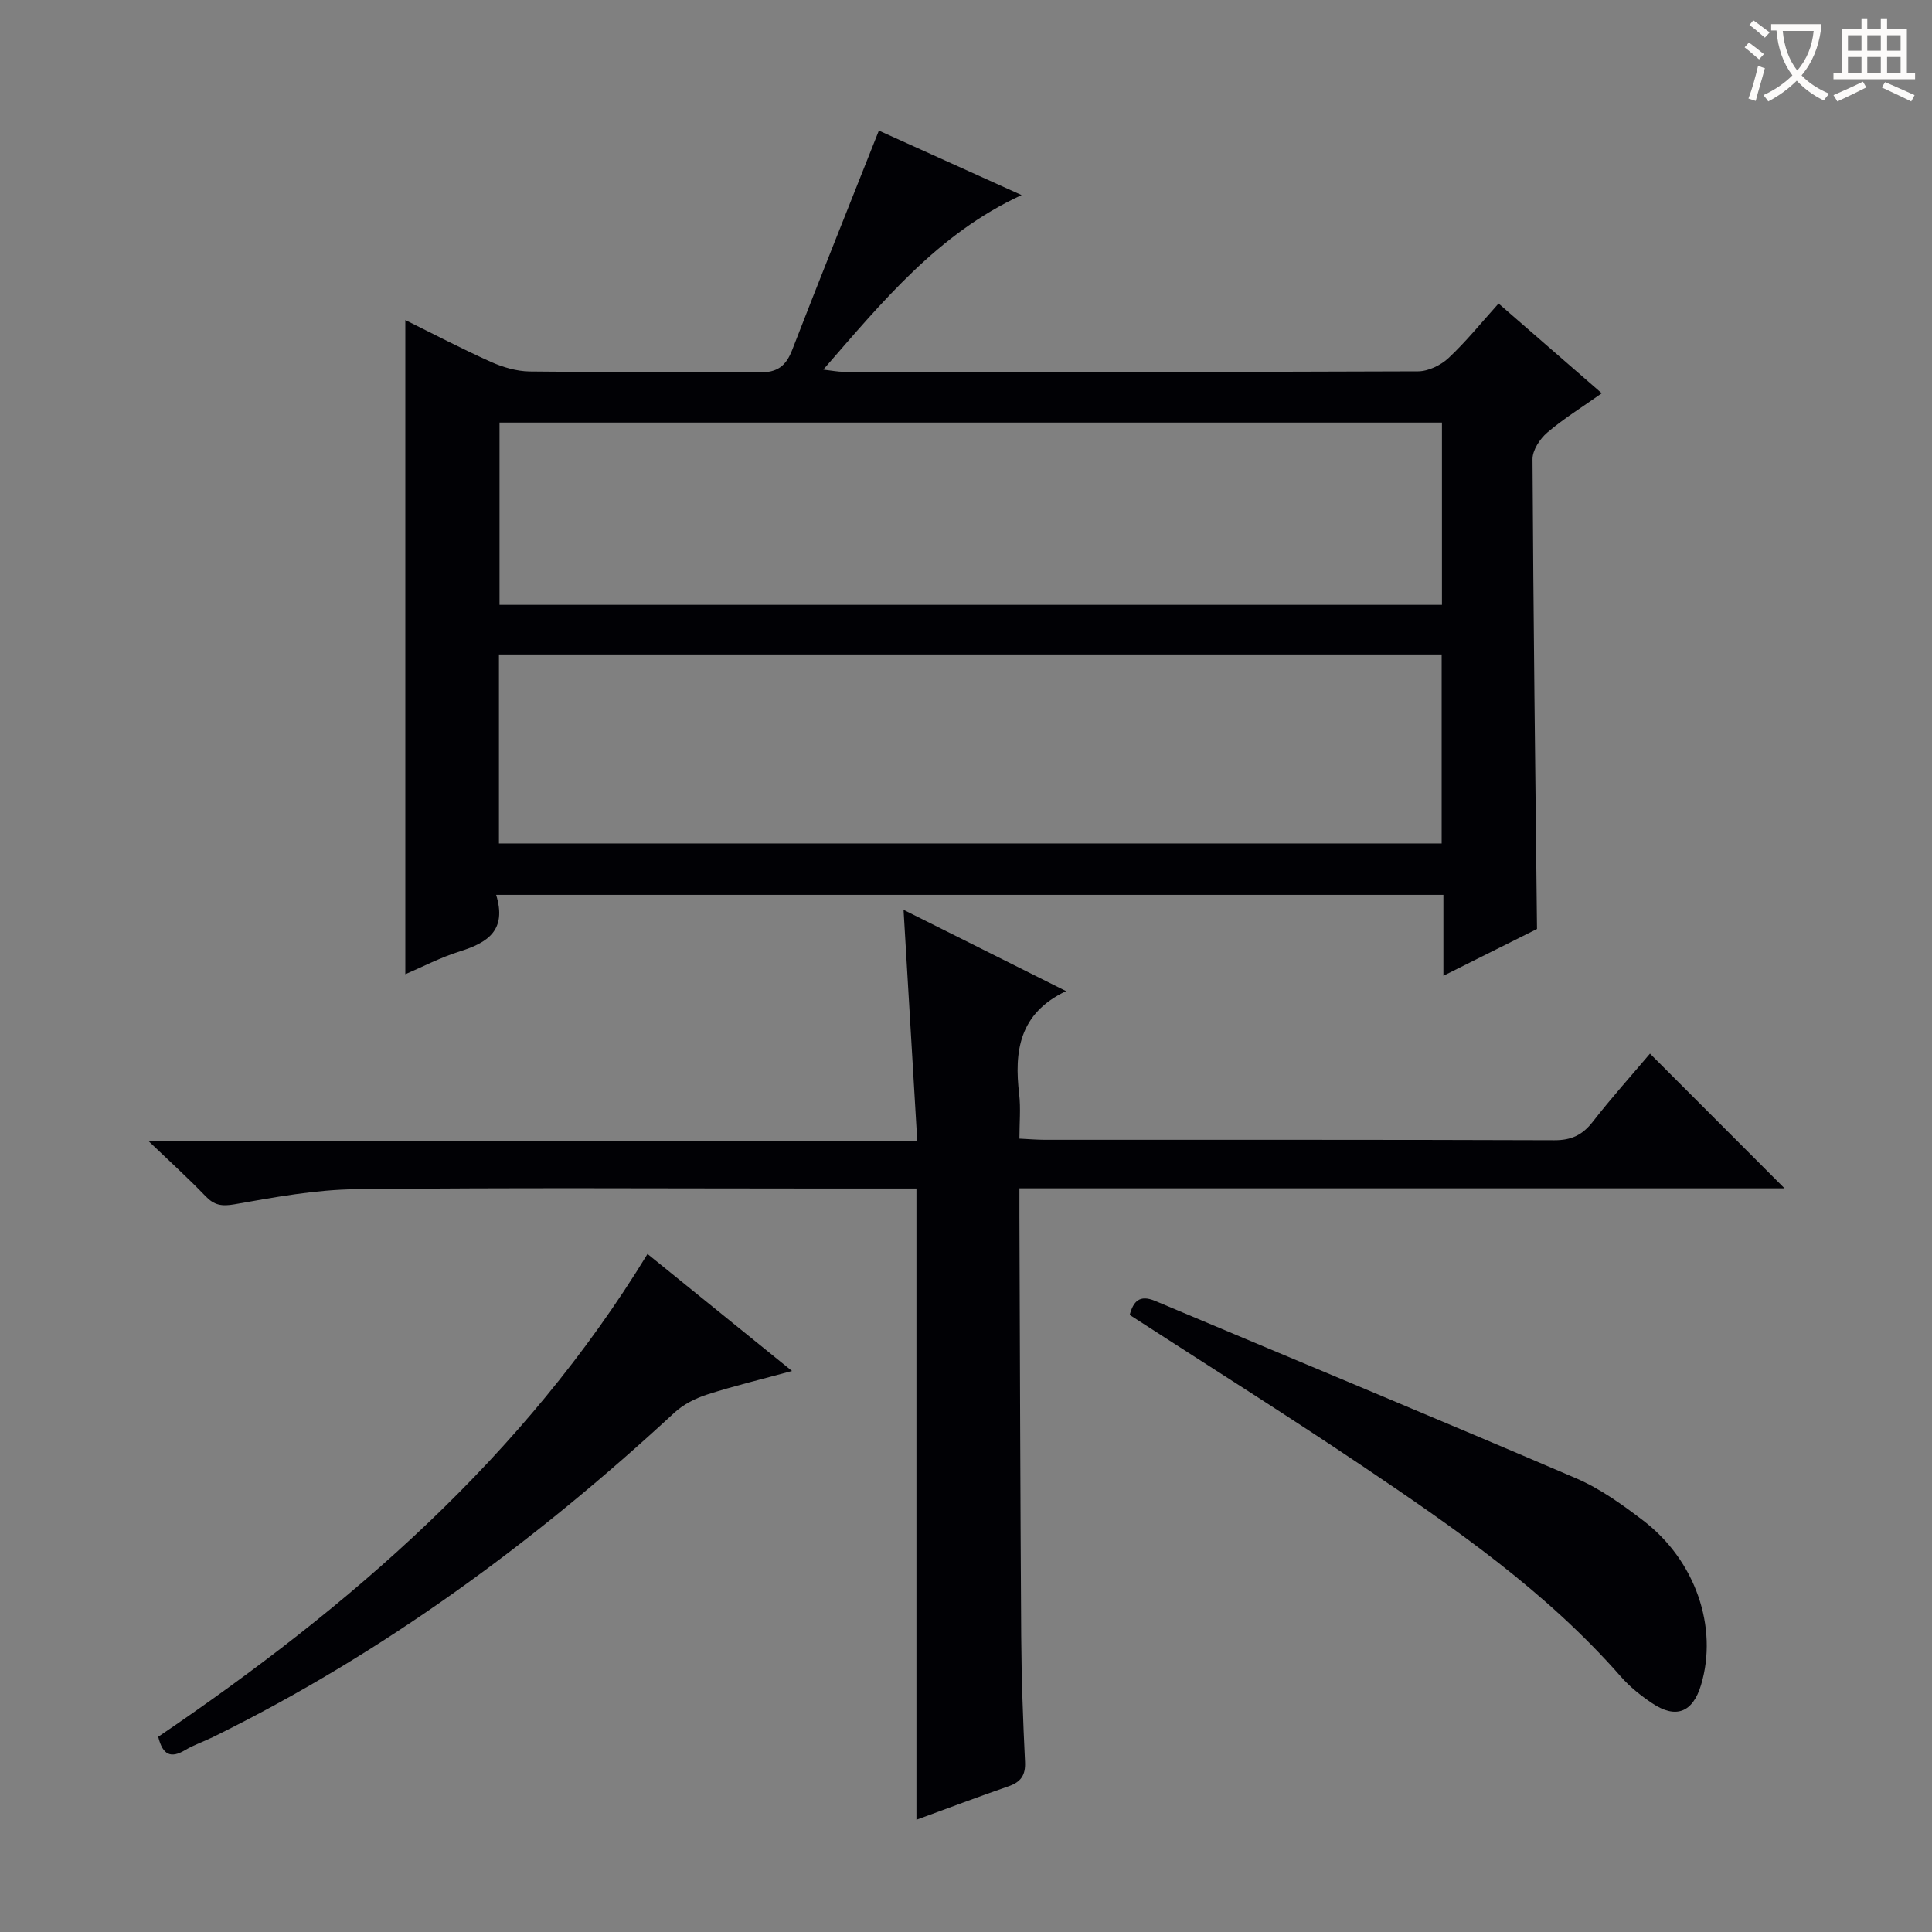
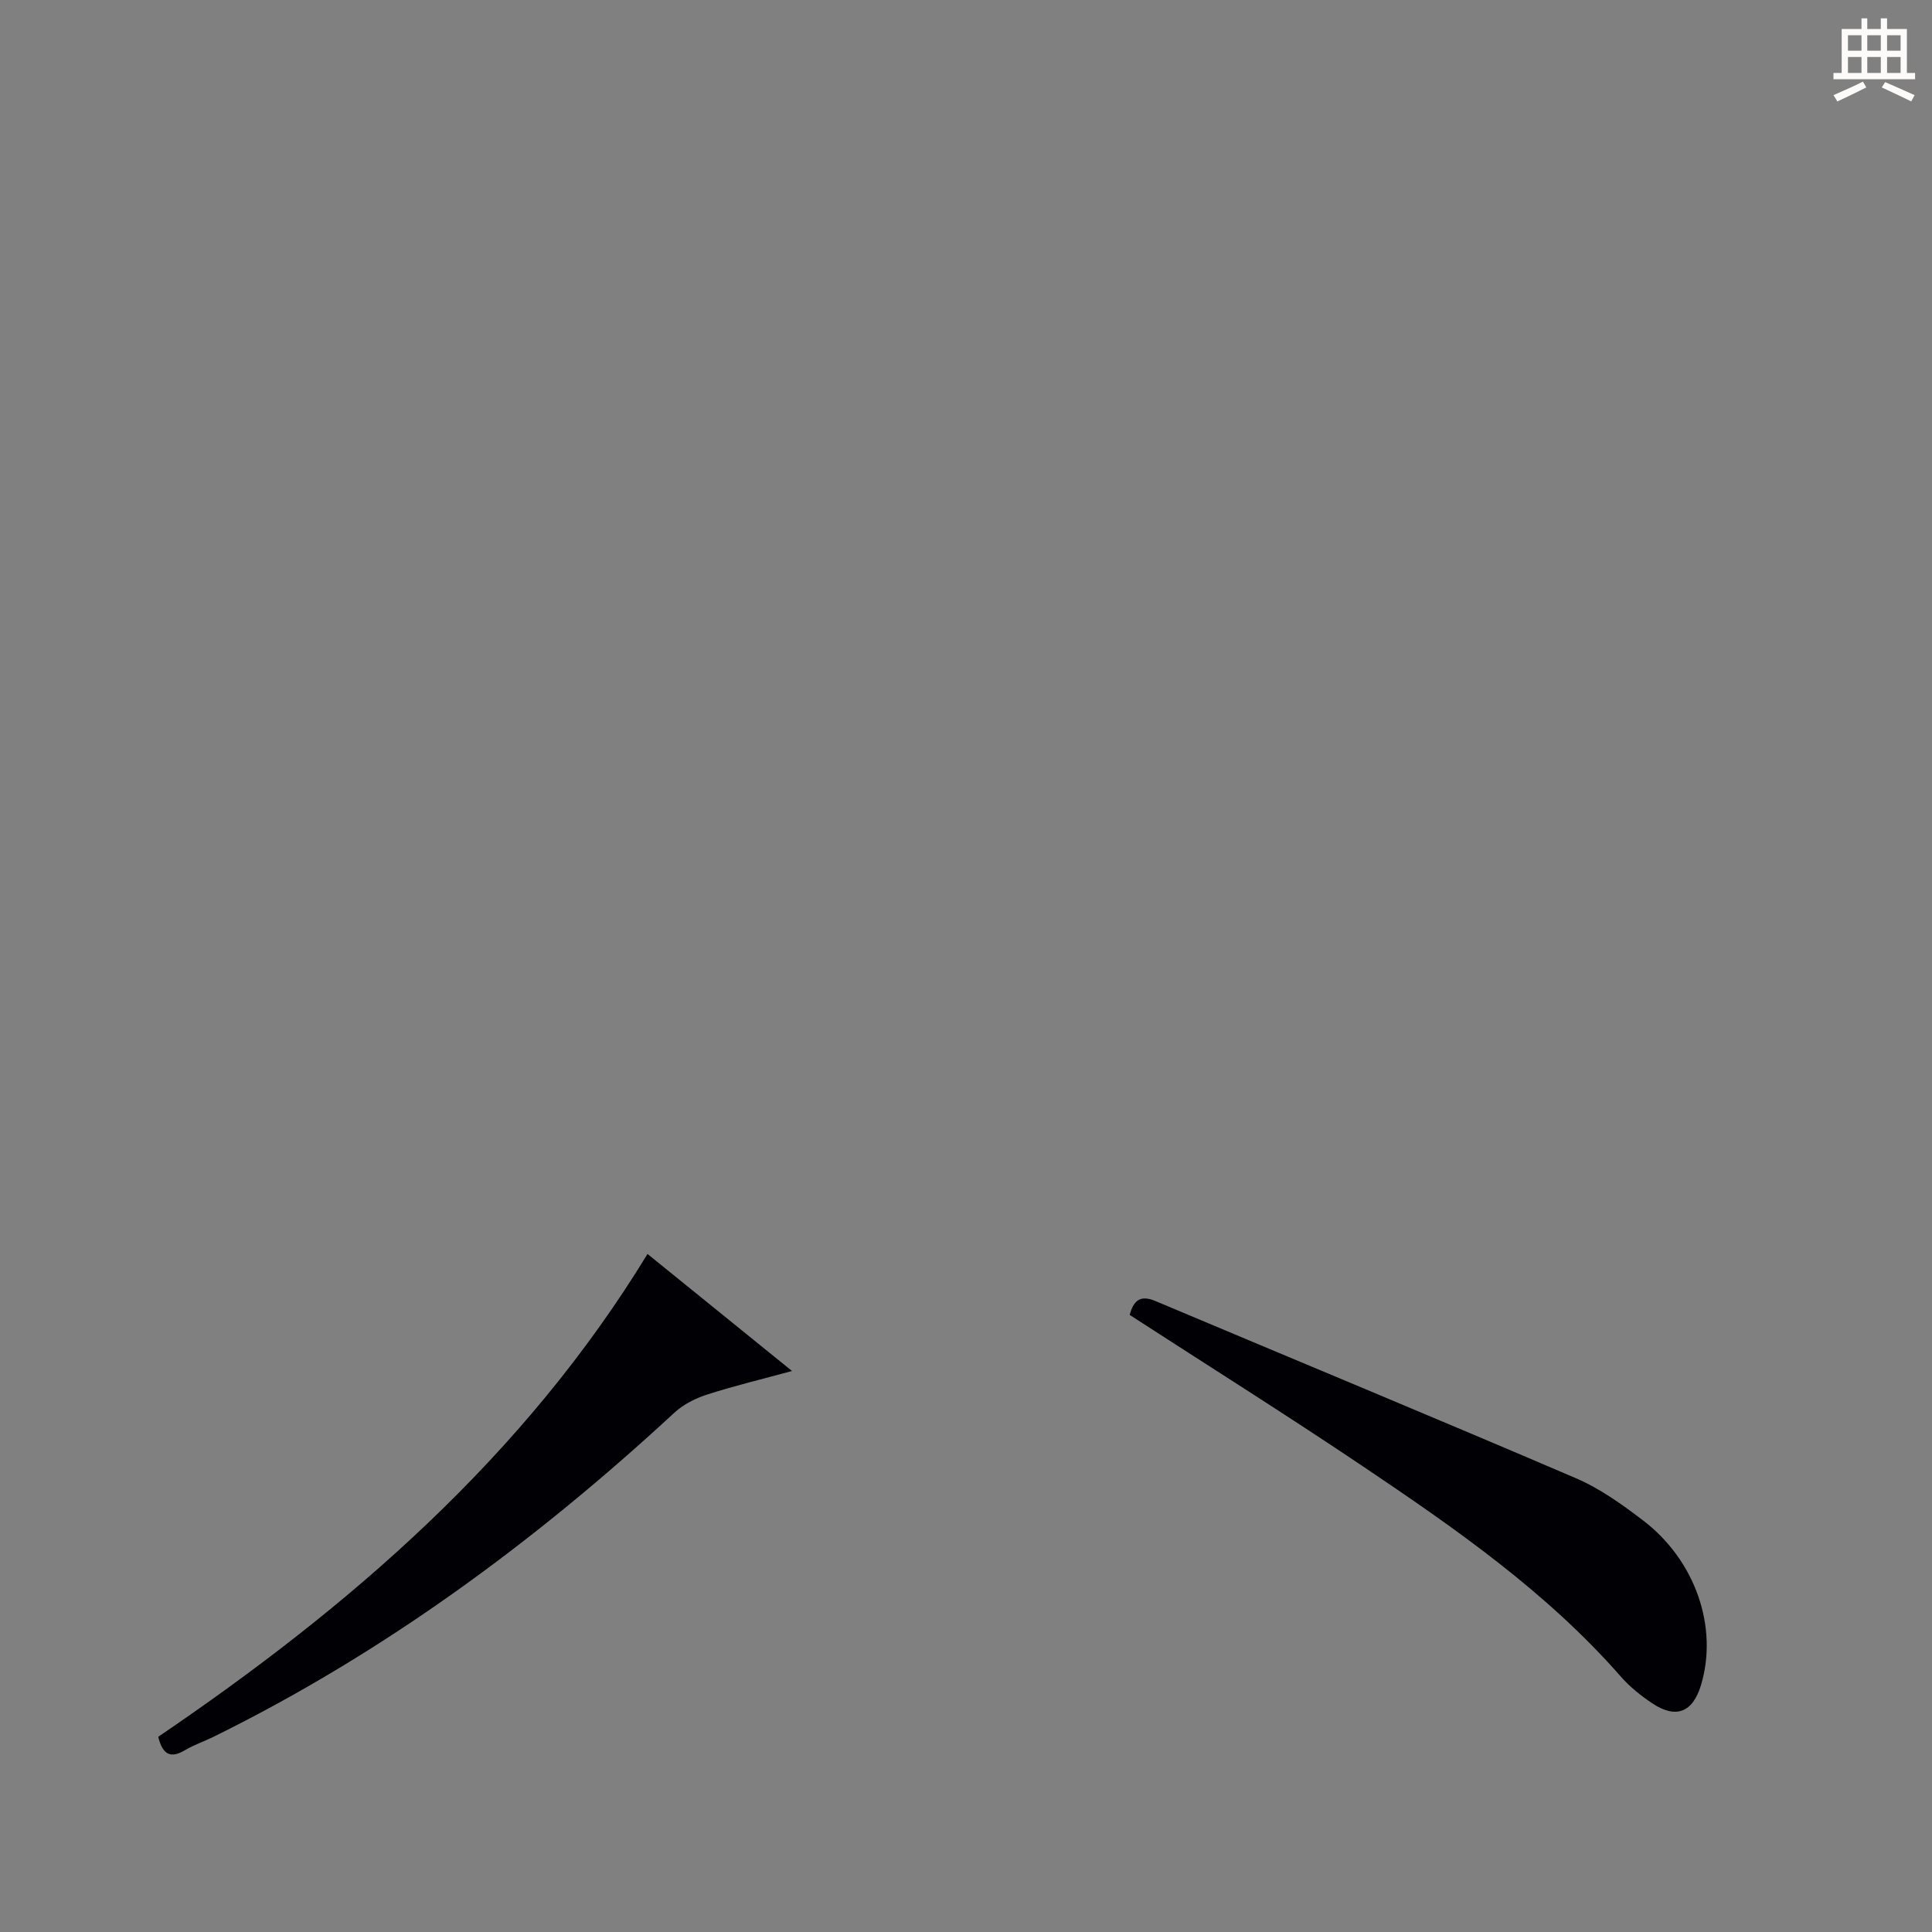
<svg xmlns="http://www.w3.org/2000/svg" enable-background="new 0 0 400 400" viewBox="0 0 400 400">
  <rect x="0" y="0" width="400" height="400" fill="#808080" stroke="none" />
  <g fill="#010105">
-     <path d="m102.72 185.27c2.26 7.33-1.76 9.9-7.45 11.68-4.07 1.27-7.9 3.28-11.35 4.75 0-45.17 0-90.2 0-135.43 5.59 2.76 11.58 5.9 17.73 8.66 2.48 1.11 5.33 1.94 8.02 1.98 15.82.18 31.65-.05 47.47.19 3.83.06 5.59-1.32 6.89-4.69 5.8-14.97 11.79-29.87 17.93-45.37 9.19 4.15 19.1 8.63 29.55 13.35-17.29 7.98-28.71 21.95-41.05 36.13 1.82.21 3 .46 4.19.46 39.65.02 79.29.06 118.94-.1 2.14-.01 4.72-1.26 6.32-2.76 3.62-3.39 6.77-7.3 10.35-11.28 7.13 6.2 14.1 12.26 21.37 18.58-4.07 2.88-7.9 5.25-11.29 8.14-1.52 1.3-3.06 3.64-3.05 5.51.17 32.27.57 64.55.93 97.27-5.88 2.94-12.23 6.11-19.38 9.68 0-6.06 0-11.28 0-16.75-65.42 0-130.3 0-196.12 0zm.58-10.64h195.18c0-13.19 0-26.08 0-39.13-65.21 0-130.08 0-195.18 0zm195.24-87.14c-65.27 0-130.26 0-195.12 0v37.74h195.12c0-12.78 0-25.19 0-37.74z" />
-     <path d="m189.74 246.07c-7.4 0-13.72 0-20.04 0-31.99 0-63.99-.21-95.97.14-8.4.09-16.83 1.65-25.15 3.12-2.69.47-4.23.2-6.04-1.69-3.46-3.6-7.16-6.96-11.81-11.41h159.18c-.96-16.14-1.87-31.6-2.84-47.86 11.54 5.77 22.43 11.22 33.65 16.83-9.74 4.61-10.76 12.47-9.71 21.35.34 2.92.05 5.91.05 9.19 2.05.1 3.66.24 5.28.24 35.16.01 70.32-.04 105.47.09 3.54.01 5.83-1.09 7.96-3.83 3.87-4.97 8.09-9.67 11.84-14.1 9.38 9.39 18.57 18.6 27.86 27.89-52.41 0-105.11 0-158.41 0 0 2.26-.01 4.03 0 5.81.11 28.99.18 57.98.37 86.97.06 8.65.37 17.3.79 25.94.14 2.82-.88 4.21-3.46 5.1-6.09 2.1-12.12 4.39-19.02 6.91 0-43.8 0-86.97 0-130.69z" />
    <path d="m233.89 272.24c.75-2.77 2.01-4.27 5.29-2.89 29.04 12.24 58.16 24.29 87.12 36.71 4.97 2.13 9.54 5.42 13.88 8.73 10.88 8.3 15.58 22.14 12 34.07-1.71 5.69-5.2 7.08-10.13 3.77-2.33-1.56-4.6-3.37-6.44-5.47-15.4-17.59-34.4-30.77-53.58-43.67-15.85-10.65-32.02-20.81-48.14-31.25z" />
    <path d="m163.98 283.85c-6.47 1.76-12.1 3.11-17.59 4.88-2.41.78-4.9 2.03-6.74 3.73-28.83 26.66-60.15 49.75-95.49 67.15-1.93.95-4.01 1.64-5.85 2.74-2.92 1.74-4.62 1.05-5.55-2.77 39.68-26.93 75.7-57.99 101.3-99.96 9.92 8.04 19.45 15.75 29.92 24.23z" />
  </g>
-   <path d="m362.1 8.8c1.1.8 2.1 1.6 3.1 2.4l-1 1.1c-1.3-1.1-2.3-2-3-2.5zm1.9 4.8c.5.2.9.4 1.4.5-.6 2.3-1.3 4.5-1.9 6.8l-1.5-.5c.8-2.1 1.4-4.3 2-6.8zm-1-9.4c1.3.9 2.4 1.8 3.4 2.5l-1 1.1c-1.4-1.2-2.4-2.1-3.2-2.6zm3.7 2.2v-1.4h10.3v1.2c-.5 3.6-1.8 6.8-4 9.4 1.5 1.6 3.4 2.8 5.7 3.8-.3.4-.7.8-1.1 1.4-2.3-1.1-4.1-2.5-5.6-4.1-1.6 1.6-3.6 3.1-5.9 4.3-.3-.5-.7-.9-1-1.3 2.4-1.1 4.4-2.5 6-4.1-1.9-2.5-3-5.6-3.3-9.3h-1.1zm8.8 0h-6.4c.3 3.3 1.3 6 3 8.2 2-2.3 3.1-5.1 3.4-8.2z" fill="#fcfbfa" />
  <path d="m385.3 3.8h1.3v2.2h2.8v-2.2h1.3v2.2h4.1v9.1h1.7v1.3h-16.9v-1.3h1.7v-9.1h4.1v-2.2zm.4 13.1.7 1.2c-1.8.9-3.8 1.9-6 2.9-.2-.4-.5-.8-.8-1.3 2.3-1 4.3-1.9 6.1-2.8zm-3.1-6.4h2.8v-3.2h-2.8zm0 4.6h2.8v-3.3h-2.8zm4-4.6h2.8v-3.2h-2.8zm0 4.6h2.8v-3.3h-2.8zm3.7 1.9c2.1.9 4.1 1.8 6.1 2.7l-.7 1.3c-2.2-1.1-4.2-2-6.1-2.9zm3.2-9.7h-2.8v3.2h2.8zm-2.8 7.8h2.8v-3.3h-2.8z" fill="#fcfbfa" />
</svg>